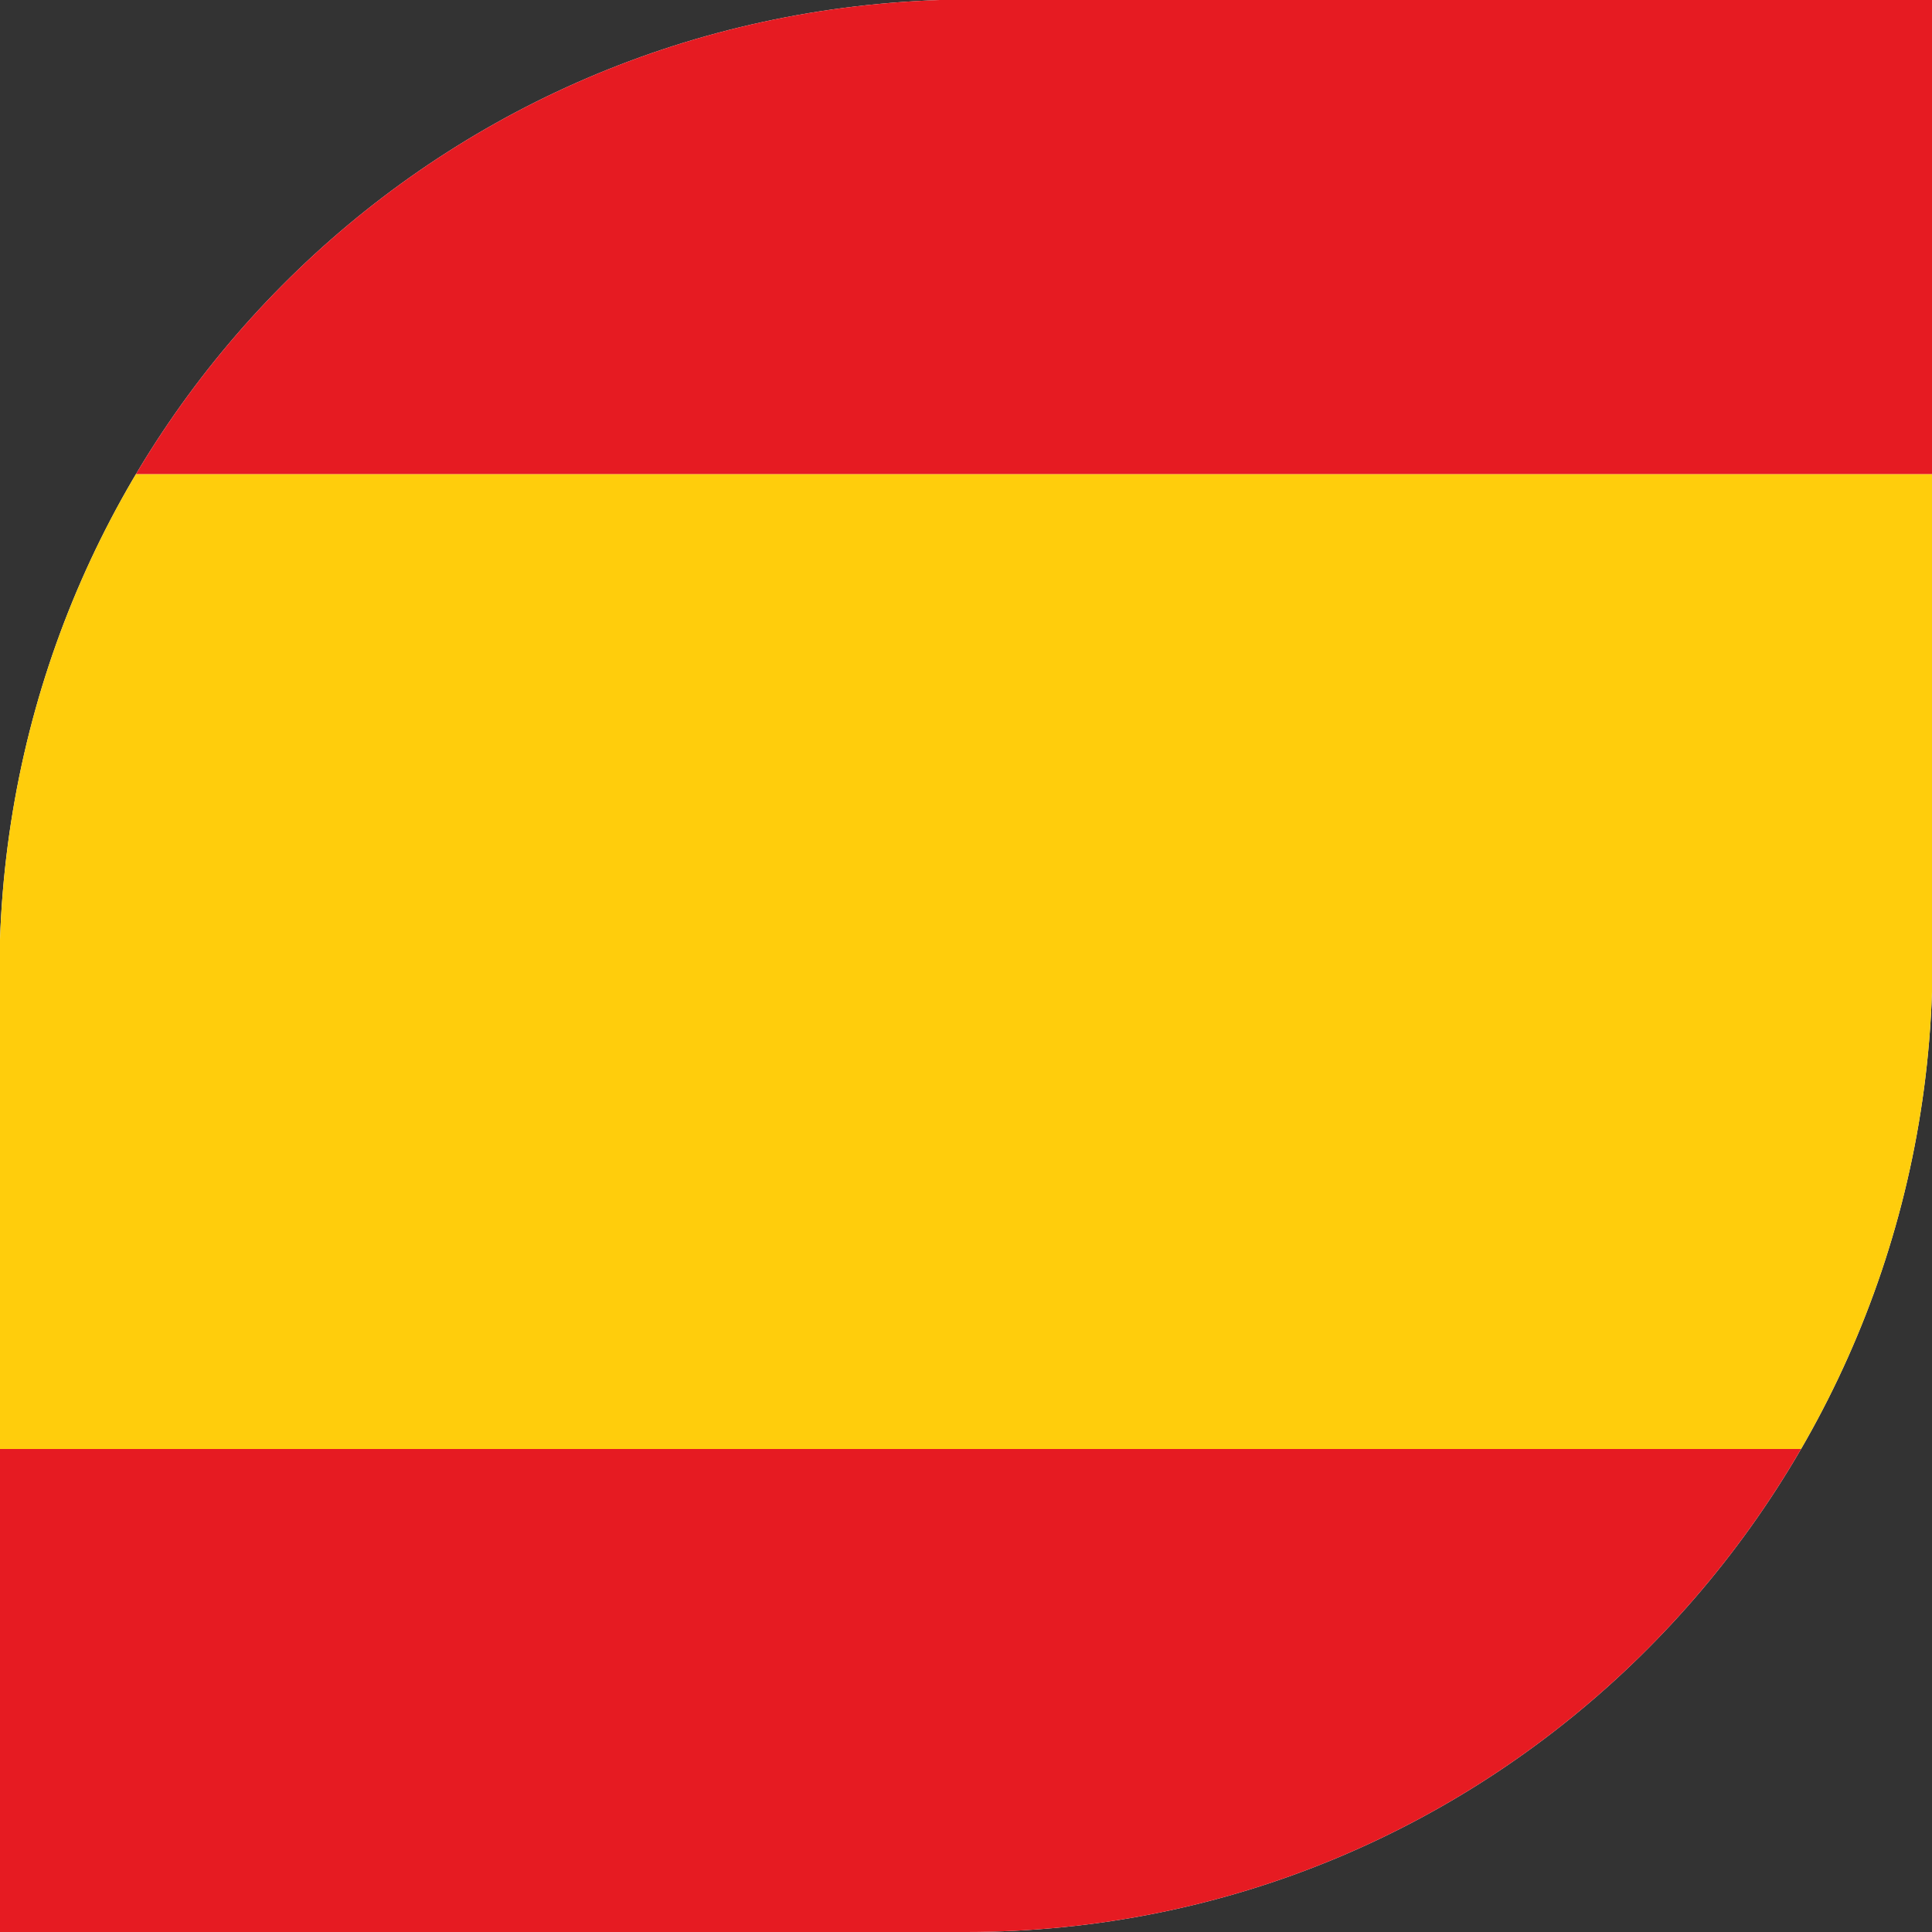
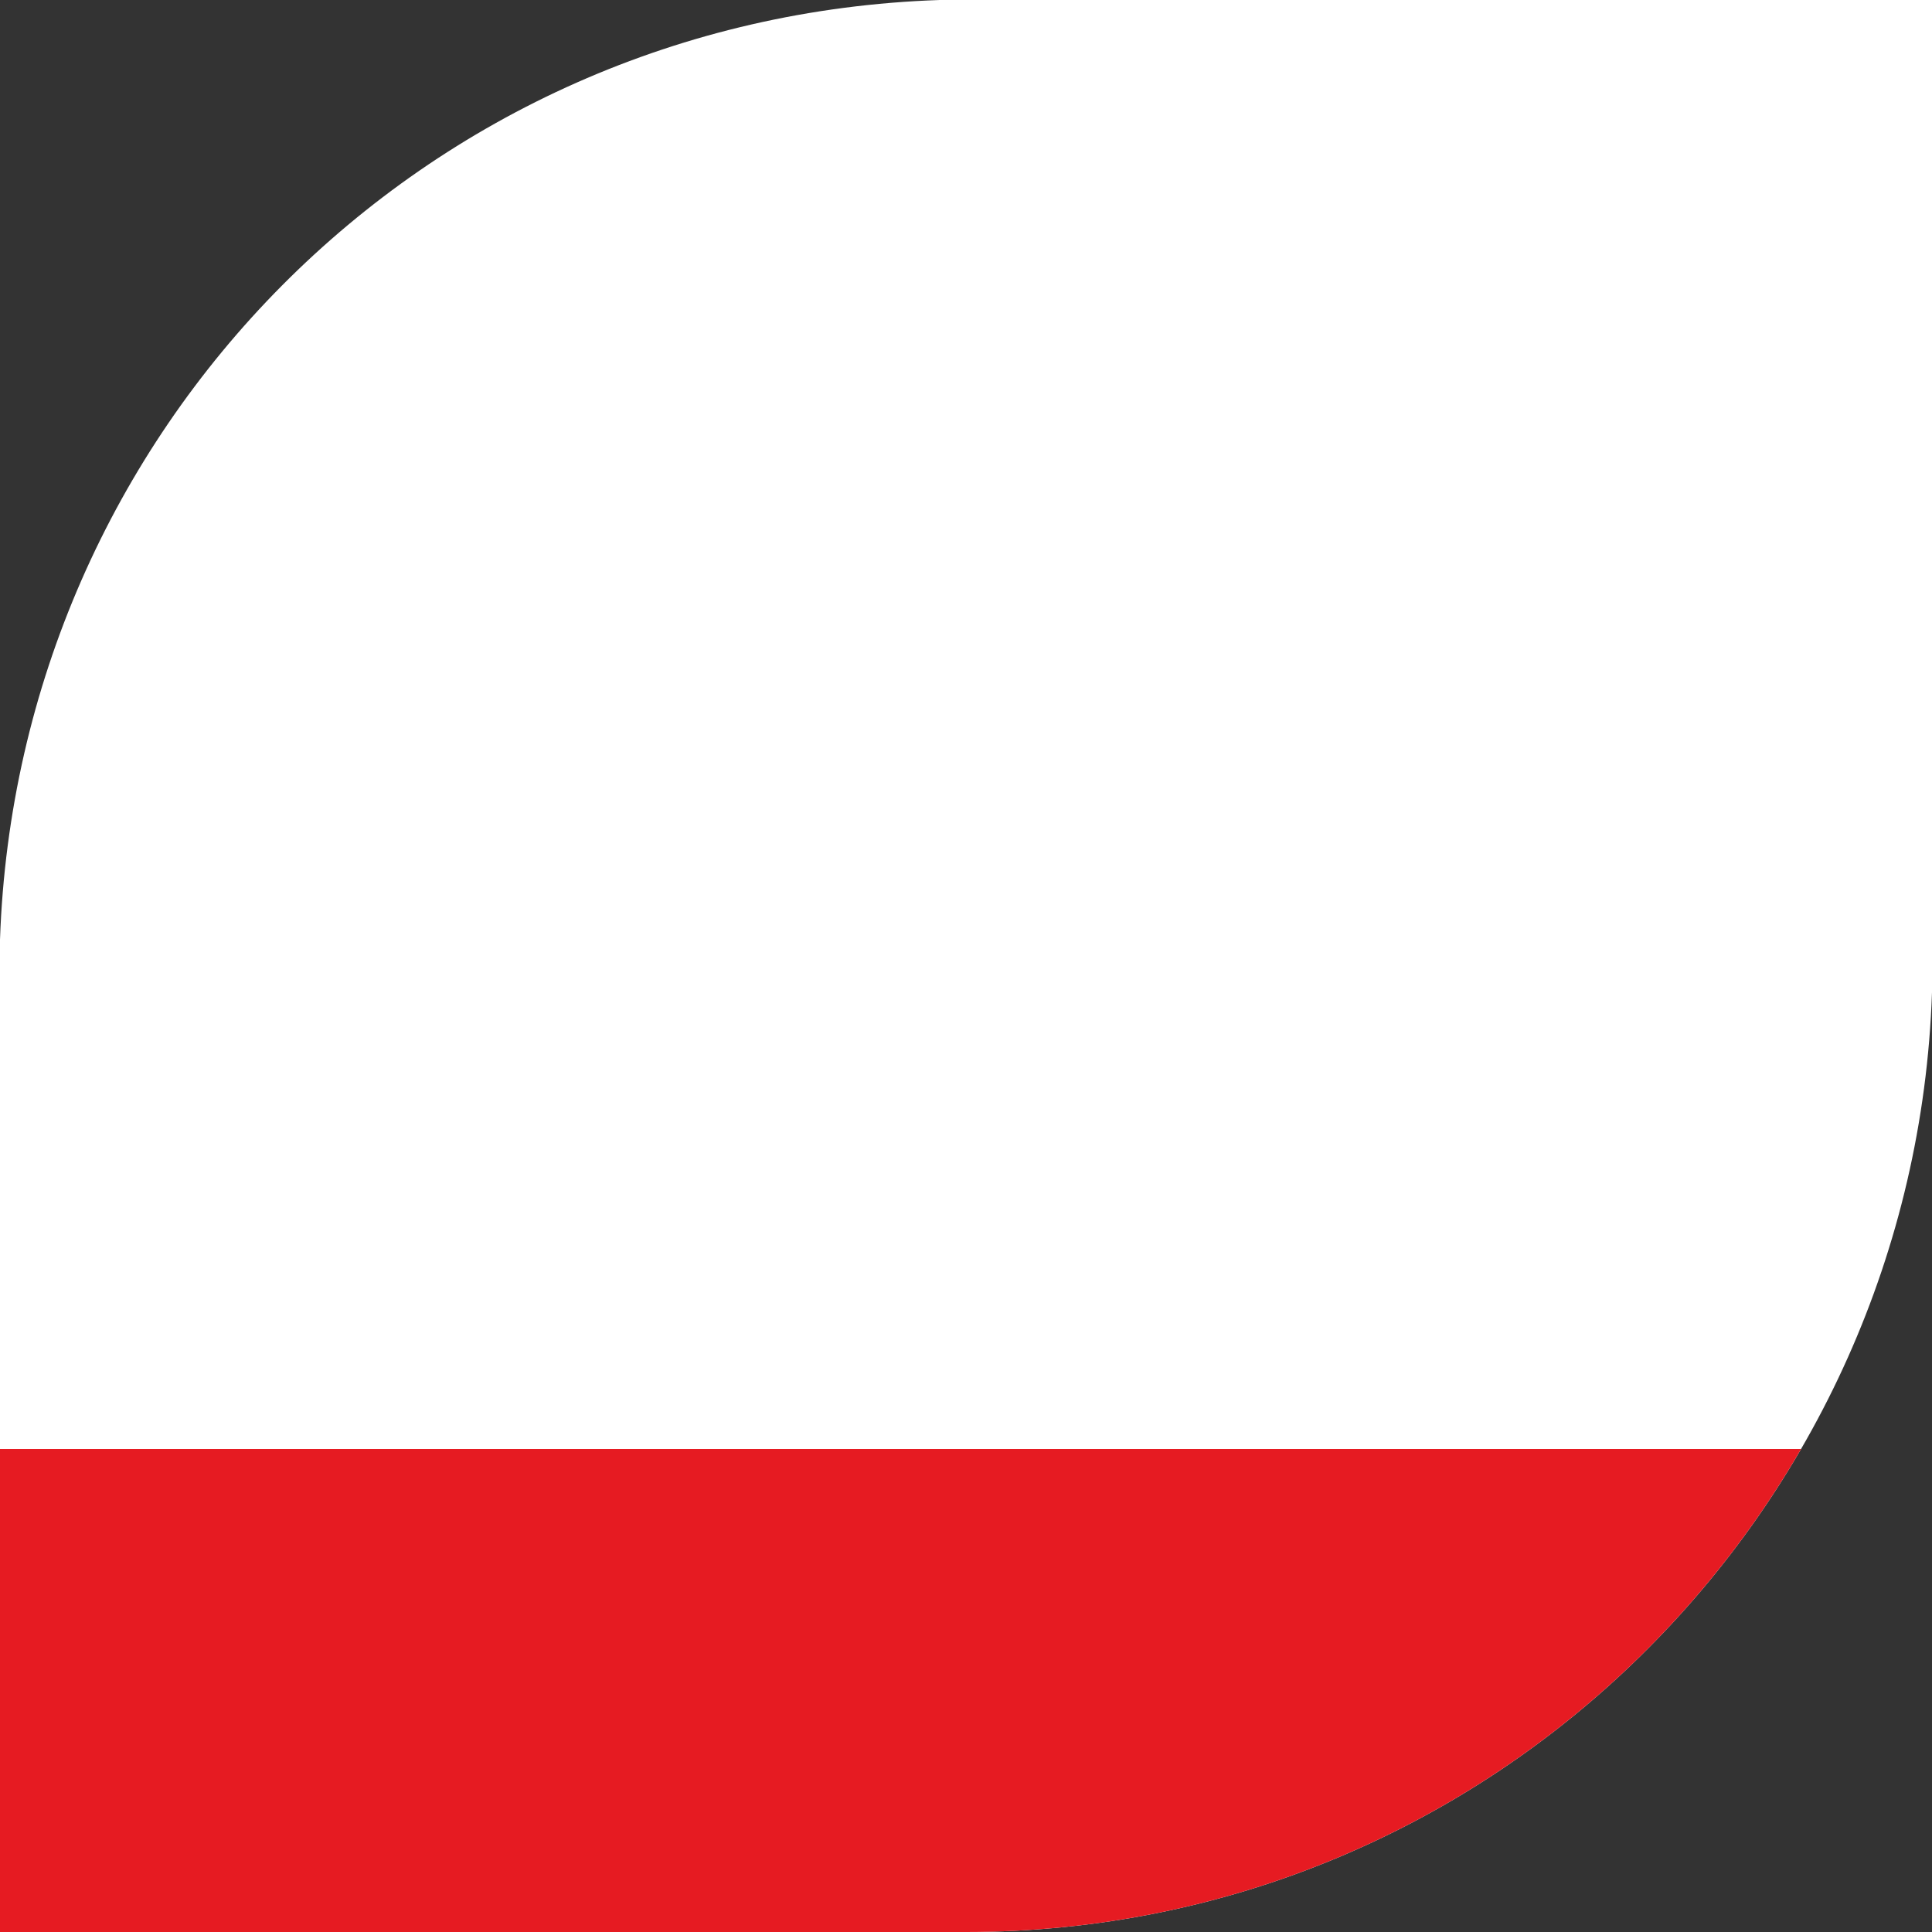
<svg xmlns="http://www.w3.org/2000/svg" xmlns:xlink="http://www.w3.org/1999/xlink" id="Layer_1" width="22" height="22" viewBox="0 0 22 22">
  <rect x="0" y="0" width="22" height="22" fill="#333333" stroke="none" />
  <style>.st0{clip-path:url(#SVGID_2_);fill:#fff}.st1,.st2{clip-path:url(#SVGID_4_);fill:#e61b22}.st2{clip-path:url(#SVGID_6_)}.st3{clip-path:url(#SVGID_8_);fill:#ffcd0c}</style>
  <defs>
    <path id="SVGID_1_" d="M0 0h22v22H0z" />
  </defs>
  <clipPath id="SVGID_2_">
    <use xlink:href="#SVGID_1_" overflow="visible" />
  </clipPath>
  <path class="st0" d="M10.7 0C4.8.2.2 4.9 0 10.7V22h11c6 0 10.8-4.8 11-10.7V0H10.7z" />
  <defs>
-     <path id="SVGID_3_" d="M16.3 0h-5.6C4.8.2.2 4.9 0 10.7V22h11c6 0 10.8-4.8 11-10.7V0h-5.7z" />
-   </defs>
+     </defs>
  <clipPath id="SVGID_4_">
    <use xlink:href="#SVGID_3_" overflow="visible" />
  </clipPath>
  <path class="st1" d="M-.6-.1h33.1v5.5H-.6z" />
  <defs>
-     <path id="SVGID_5_" d="M16.3 0h-5.6C4.8.2.2 4.9 0 10.7V22h11c6 0 10.8-4.8 11-10.7V0h-5.7z" />
+     <path id="SVGID_5_" d="M16.3 0h-5.6C4.8.2.2 4.9 0 10.7V22h11c6 0 10.8-4.8 11-10.7h-5.7z" />
  </defs>
  <clipPath id="SVGID_6_">
    <use xlink:href="#SVGID_5_" overflow="visible" />
  </clipPath>
  <path class="st2" d="M-.6 16.5h33.1V22H-.6z" />
  <defs>
-     <path id="SVGID_7_" d="M16.3 0h-5.6C4.8.2.2 4.9 0 10.7V22h11c6 0 10.8-4.8 11-10.7V0h-5.7z" />
-   </defs>
+     </defs>
  <clipPath id="SVGID_8_">
    <use xlink:href="#SVGID_7_" overflow="visible" />
  </clipPath>
  <path class="st3" d="M-.6 5.4h33.1v11.1H-.6z" />
</svg>